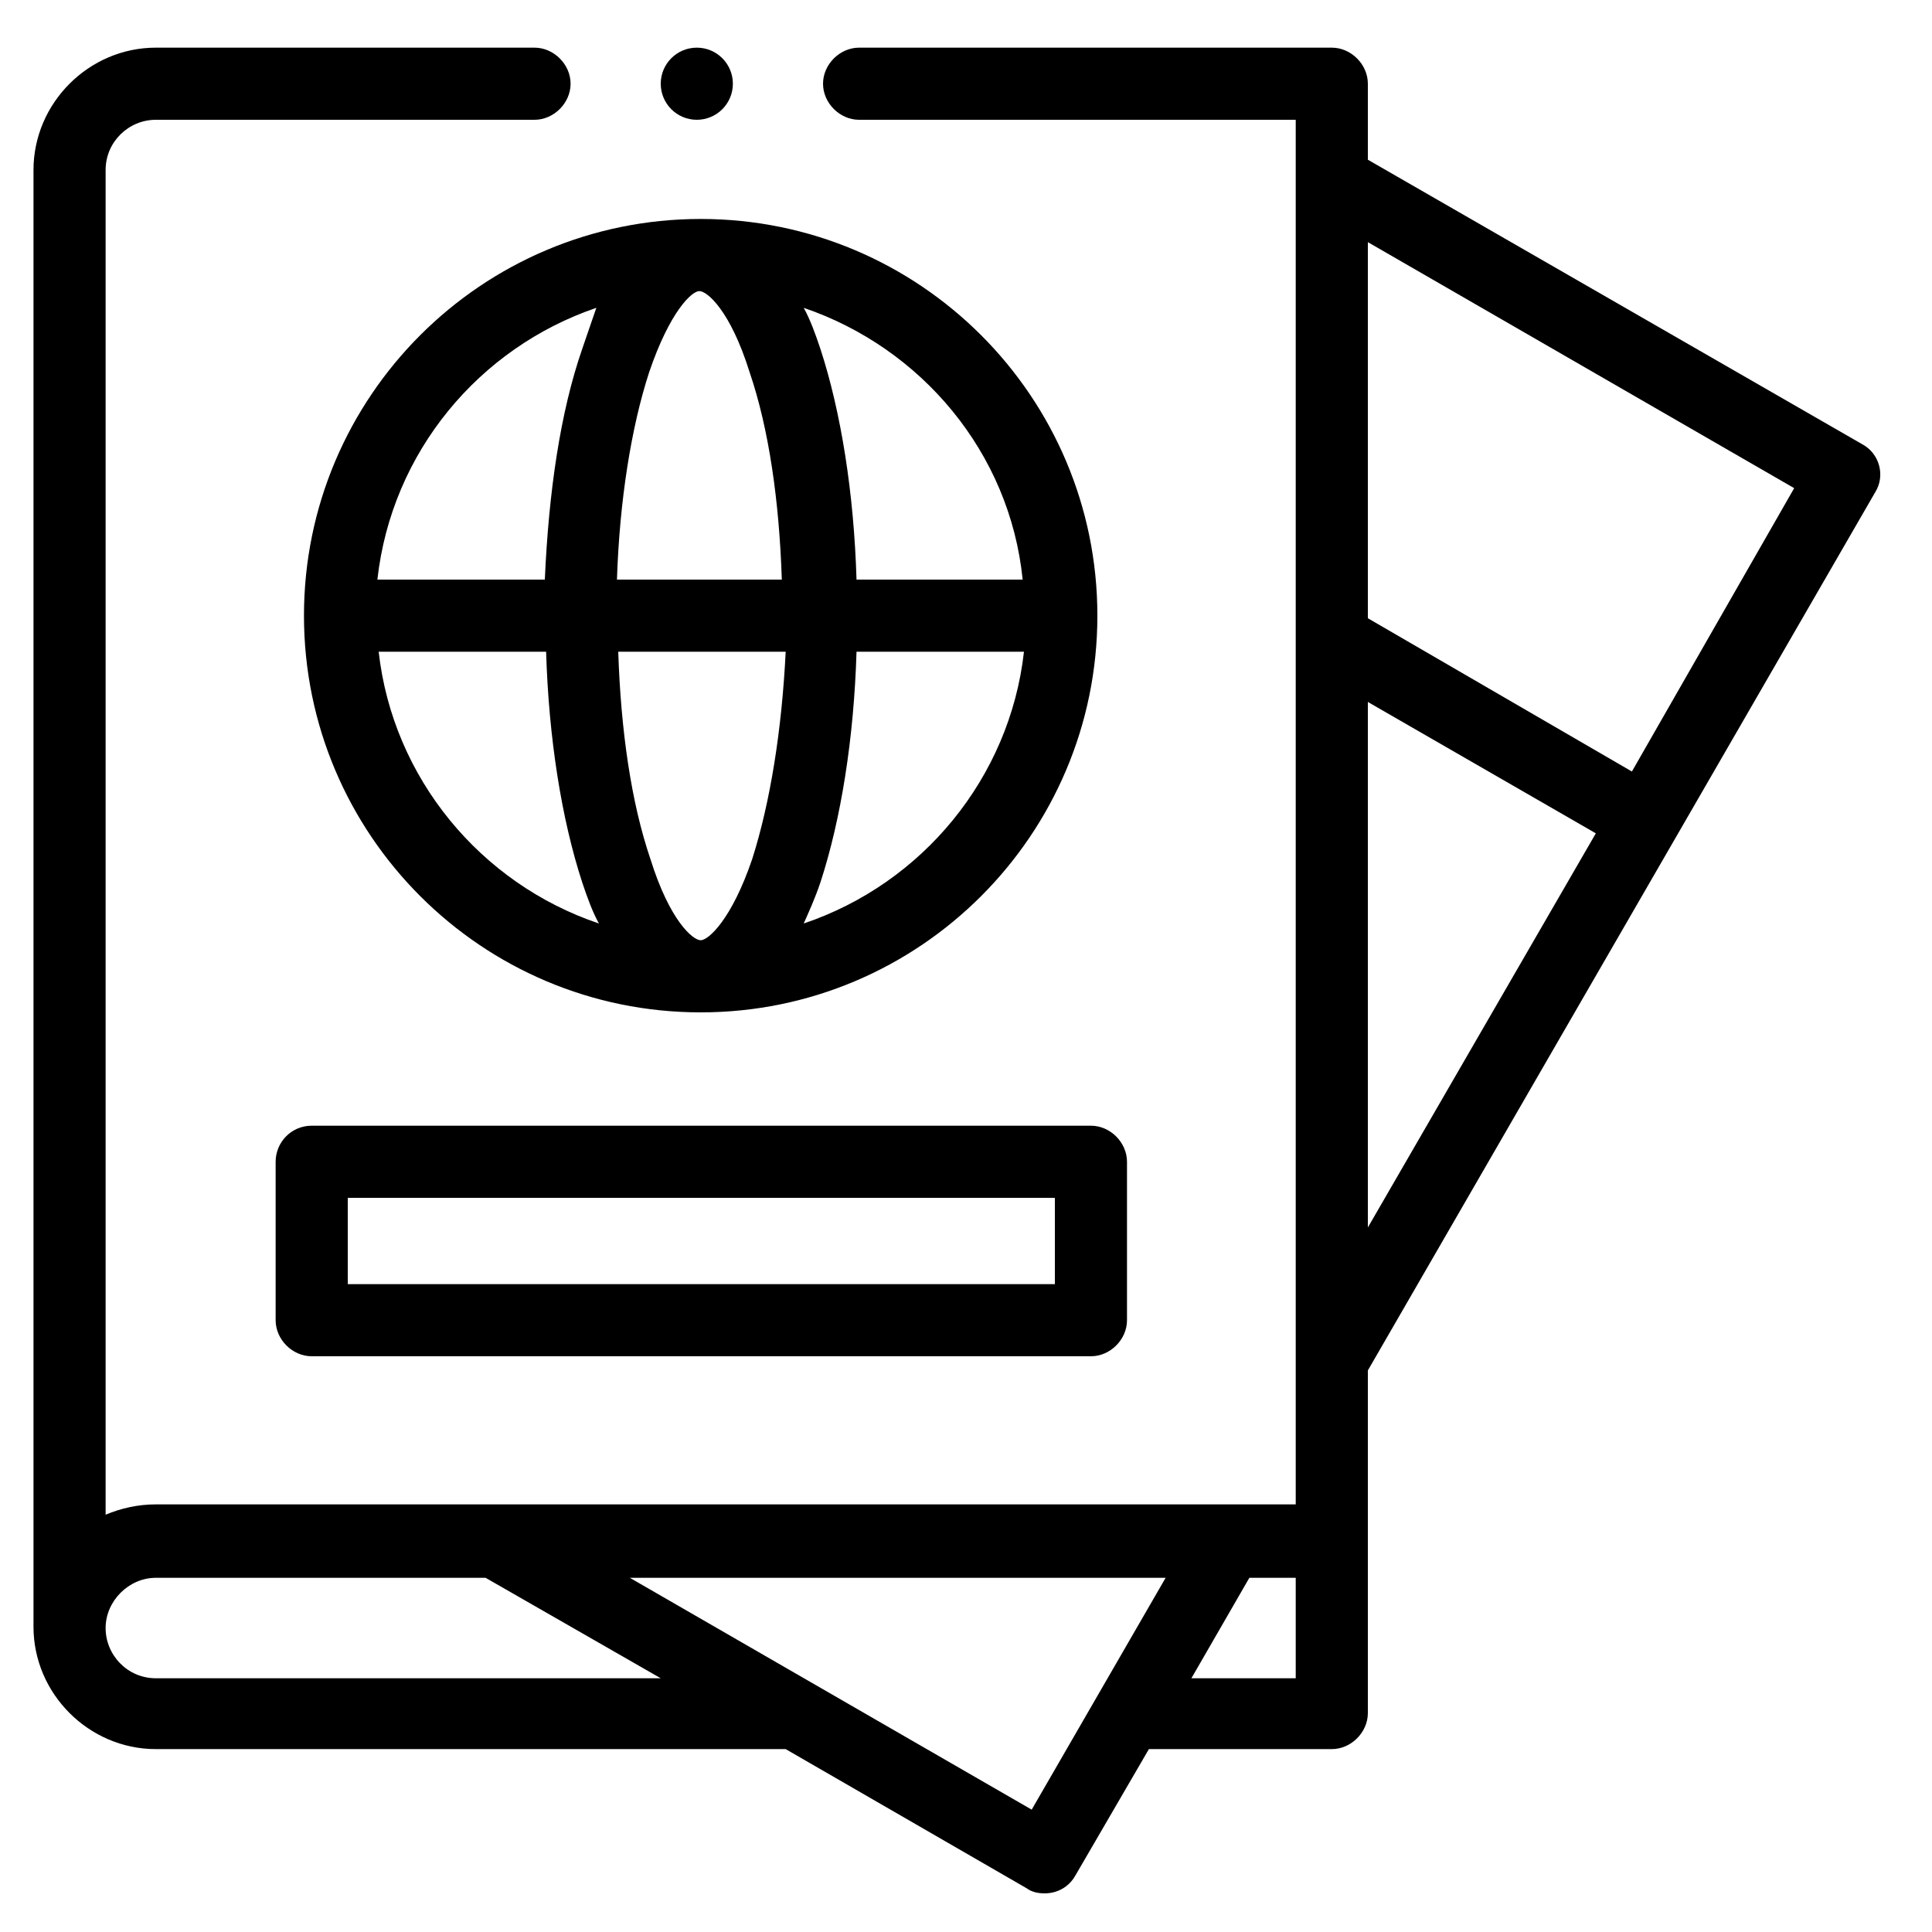
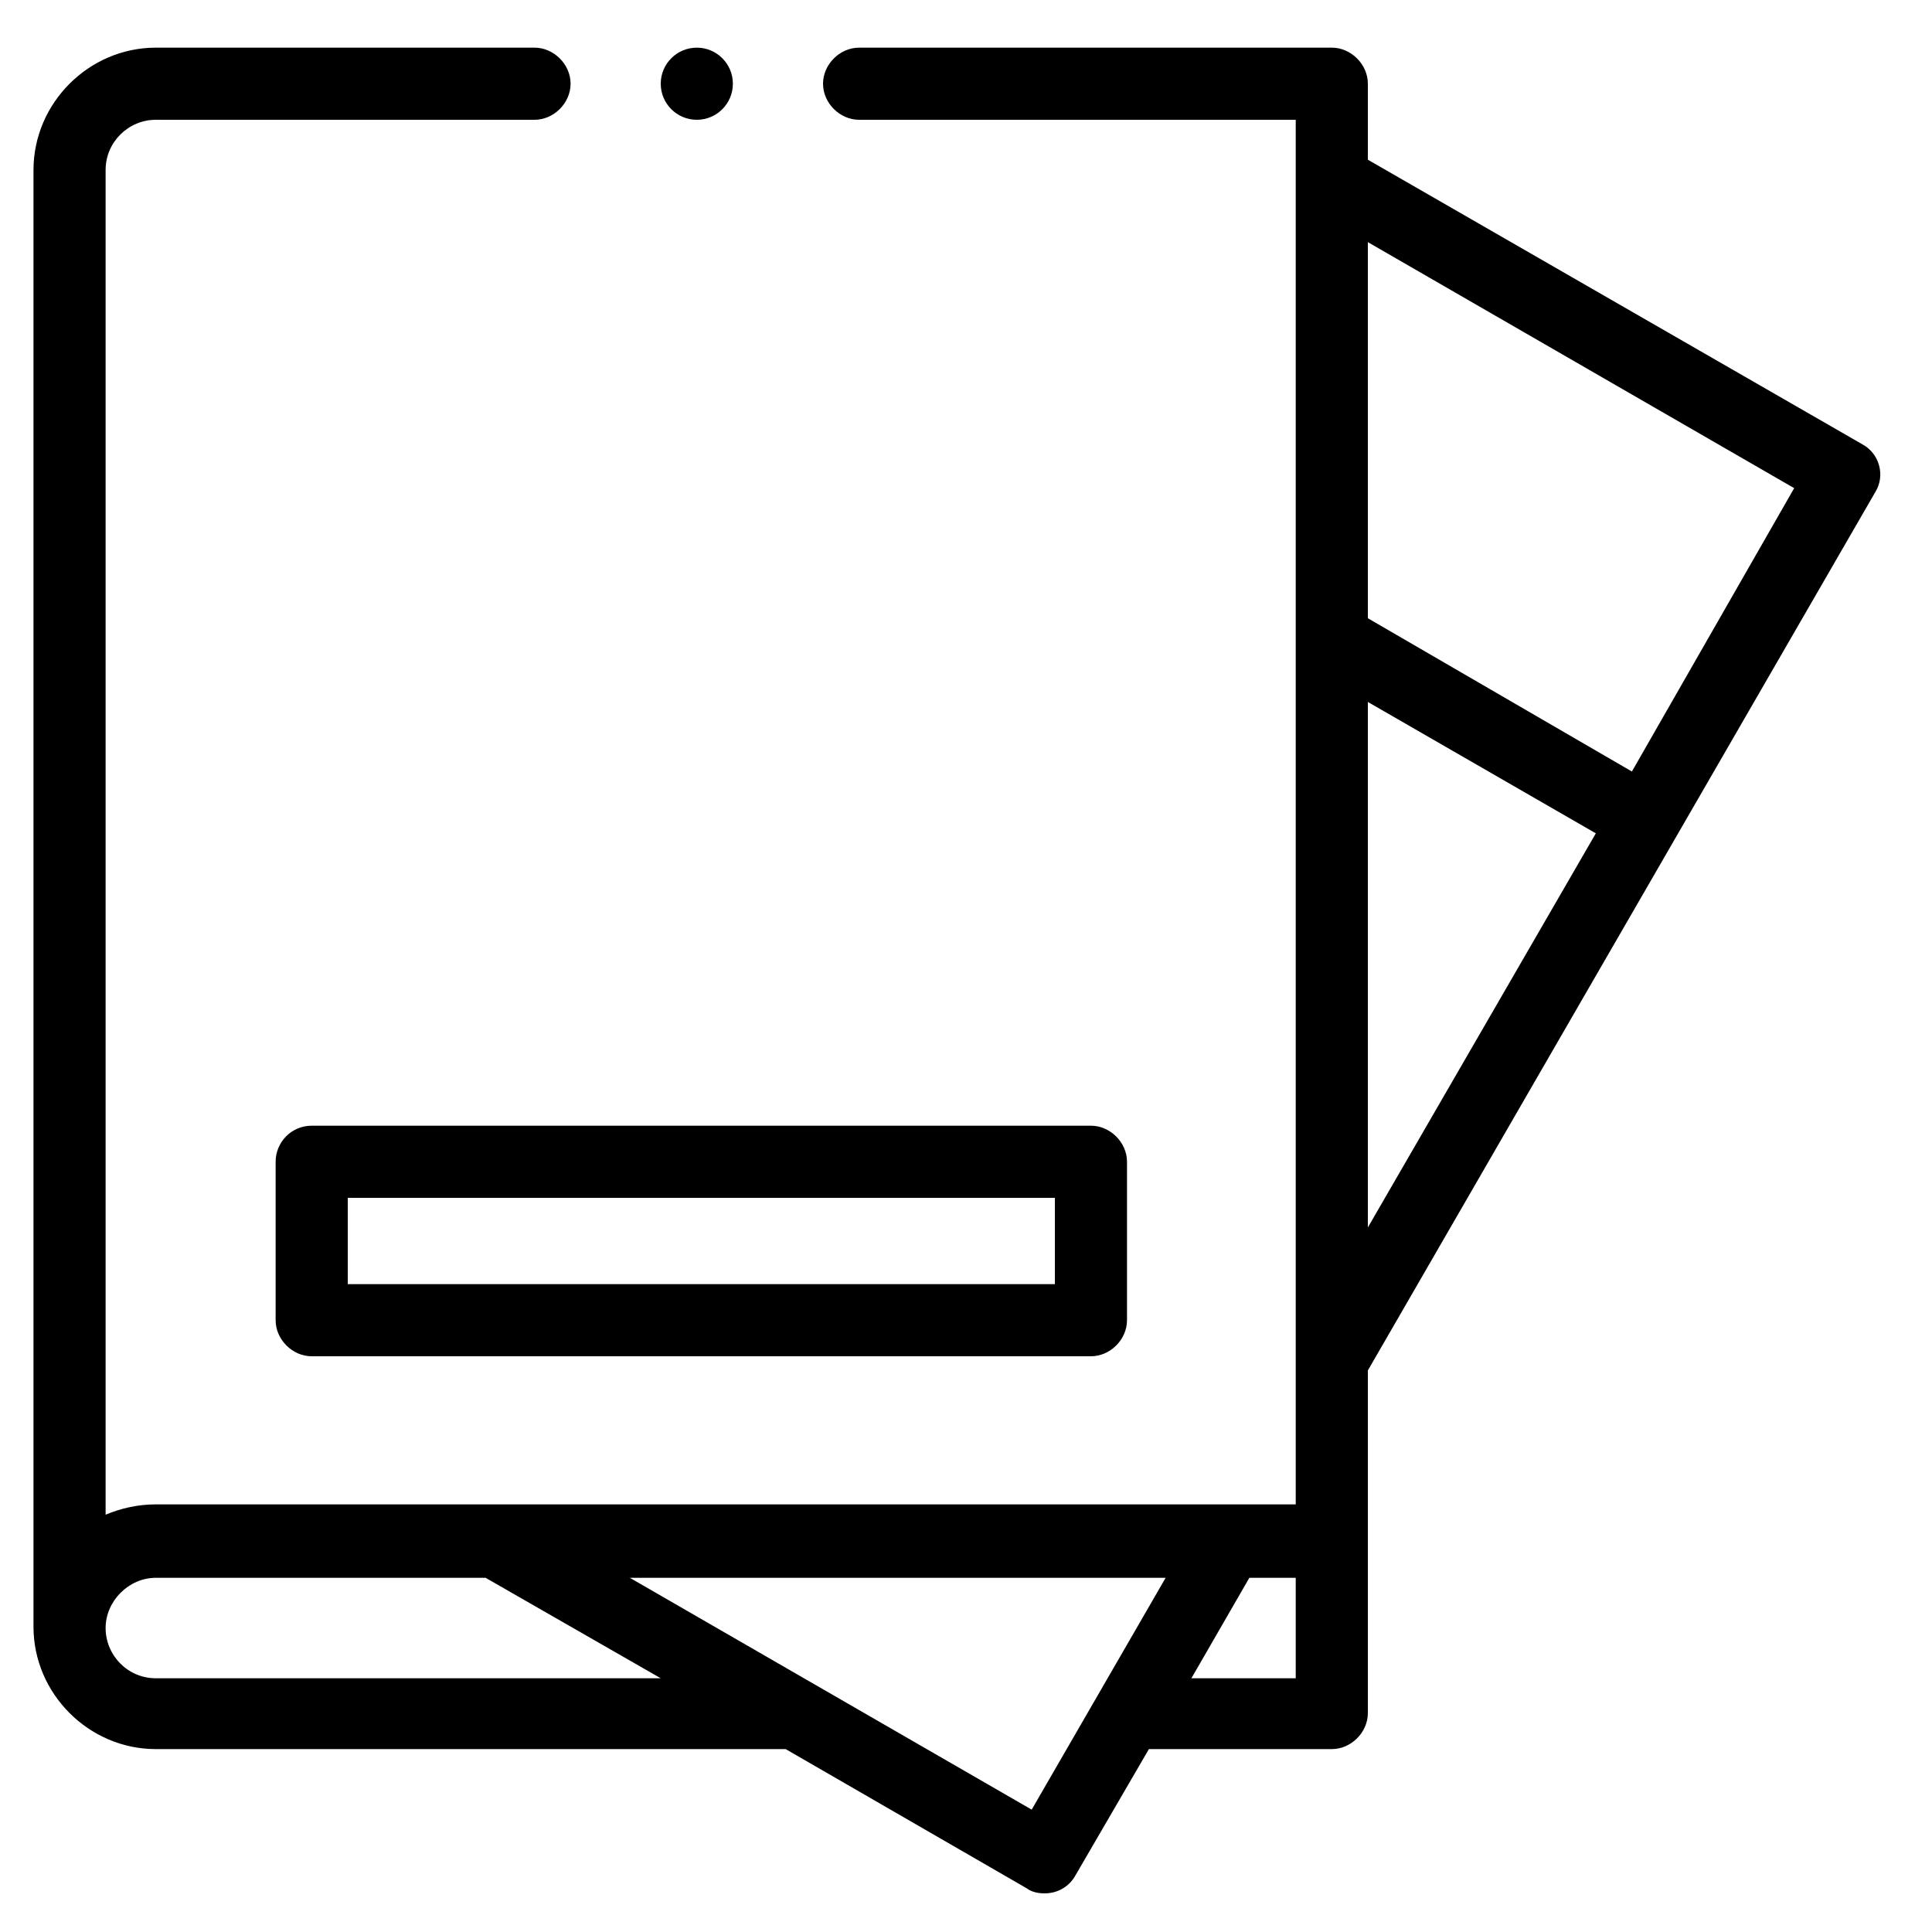
<svg xmlns="http://www.w3.org/2000/svg" version="1.1" x="0px" y="0px" width="150px" height="150px" viewBox="0 0 150 150" style="enable-background:new 0 0 150 150;" xml:space="preserve">
  <style type="text/css">
	.st0{display:none;}
	.st1{display:inline;fill:#FFFFFF;}
	.st2{display:inline;}
	.st3{clip-path:url(#SVGID_00000080924186801297634020000001086550344583929491_);}
	.st4{clip-path:url(#SVGID_00000129163352428033535700000004562925609178011293_);}
	.st5{clip-path:url(#SVGID_00000129163352428033535700000004562925609178011293_);fill:#E3E9ED;}
	.st6{clip-path:url(#SVGID_00000129163352428033535700000004562925609178011293_);fill:#CFD9E0;}
	.st7{clip-path:url(#SVGID_00000129163352428033535700000004562925609178011293_);fill:#FFFFFF;}
	.st8{clip-path:url(#SVGID_00000085940308767598045770000000507514009154567071_);}
	.st9{clip-path:url(#SVGID_00000065047155166138878380000007736643009371014828_);}
	.st10{clip-path:url(#SVGID_00000065047155166138878380000007736643009371014828_);fill:#E3E9ED;}
	.st11{clip-path:url(#SVGID_00000065047155166138878380000007736643009371014828_);fill:#CFD9E0;}
	.st12{clip-path:url(#SVGID_00000065047155166138878380000007736643009371014828_);fill:#FFFFFF;}
</style>
  <g id="Layer_1">
    <g>
      <g>
-         <path d="M54.4,17c-17,0-30.8,13.8-30.8,30.8s13.8,30.8,30.8,30.8s30.8-13.8,30.8-30.8S71.4,17,54.4,17L54.4,17z M29.4,50.6h13     c0.2,6.7,1.2,13,2.8,17.9c0.4,1.2,0.8,2.3,1.3,3.2C37.3,68.6,30.5,60.4,29.4,50.6L29.4,50.6z M45.2,27.1     C43.5,32,42.6,38.2,42.3,45h-13c1.1-9.9,7.9-18,17-21.1C46,24.8,45.6,25.9,45.2,27.1L45.2,27.1z M58.4,66.7     C56.8,71.4,55,73,54.4,73s-2.4-1.5-3.9-6.3c-1.5-4.4-2.3-10-2.5-16.1h13C60.7,56.7,59.8,62.3,58.4,66.7L58.4,66.7z M47.9,45     c0.2-6.1,1.1-11.8,2.5-16.1c1.6-4.7,3.3-6.3,3.9-6.3s2.4,1.5,3.9,6.3c1.5,4.4,2.3,10,2.5,16.1H47.9z M62.4,71.7     c0.4-0.9,0.9-2,1.3-3.2c1.6-4.9,2.6-11.2,2.8-17.9h13C78.4,60.4,71.6,68.6,62.4,71.7z M66.5,45c-0.2-6.7-1.2-13-2.8-17.9     c-0.4-1.2-0.8-2.3-1.3-3.2c9.1,3.1,16,11.2,17,21.1H66.5z" />
        <path d="M21.4,90.2v12.3c0,1.5,1.3,2.8,2.8,2.8h60.5c1.5,0,2.8-1.3,2.8-2.8V90.2c0-1.5-1.3-2.8-2.8-2.8H24.2     C22.6,87.4,21.4,88.7,21.4,90.2z M27,93h54.9v6.7H27L27,93z" />
        <circle cx="54.1" cy="6.5" r="2.8" />
        <path d="M144.6,34.5l-38.4-22.1V6.5c0-1.5-1.3-2.8-2.8-2.8H66.7c-1.5,0-2.8,1.3-2.8,2.8s1.3,2.8,2.8,2.8h33.9v107.5H12.1     c-1.4,0-2.7,0.3-3.9,0.8V13.2c0-2.2,1.8-3.9,3.9-3.9h29.4c1.5,0,2.8-1.3,2.8-2.8s-1.3-2.8-2.8-2.8H12.1c-5.2,0-9.5,4.3-9.5,9.5     v113.1c0,5.2,4.3,9.5,9.5,9.5H61l18.7,10.8c0.4,0.3,0.9,0.4,1.4,0.4c1,0,1.9-0.5,2.4-1.4l5.7-9.8h14.2c1.5,0,2.8-1.3,2.8-2.8     v-13.4v-13.2l39.4-68.2C146.4,36.9,145.9,35.2,144.6,34.5L144.6,34.5z M12.1,130.3c-2.2,0-3.9-1.8-3.9-3.9s1.8-3.9,3.9-3.9h25.6     l13.6,7.8H12.1z M80.1,140.5l-31.2-18h41.6L80.1,140.5z M100.6,130.3h-8.1l4.5-7.8h3.6V130.3z M106.2,54.5l17.7,10.2l-17.7,30.6     V54.5z M126.7,59.9L106.2,48V18.8l33.1,19.1L126.7,59.9z" />
      </g>
    </g>
  </g>
  <g id="LICENSE" class="st0">
</g>
</svg>